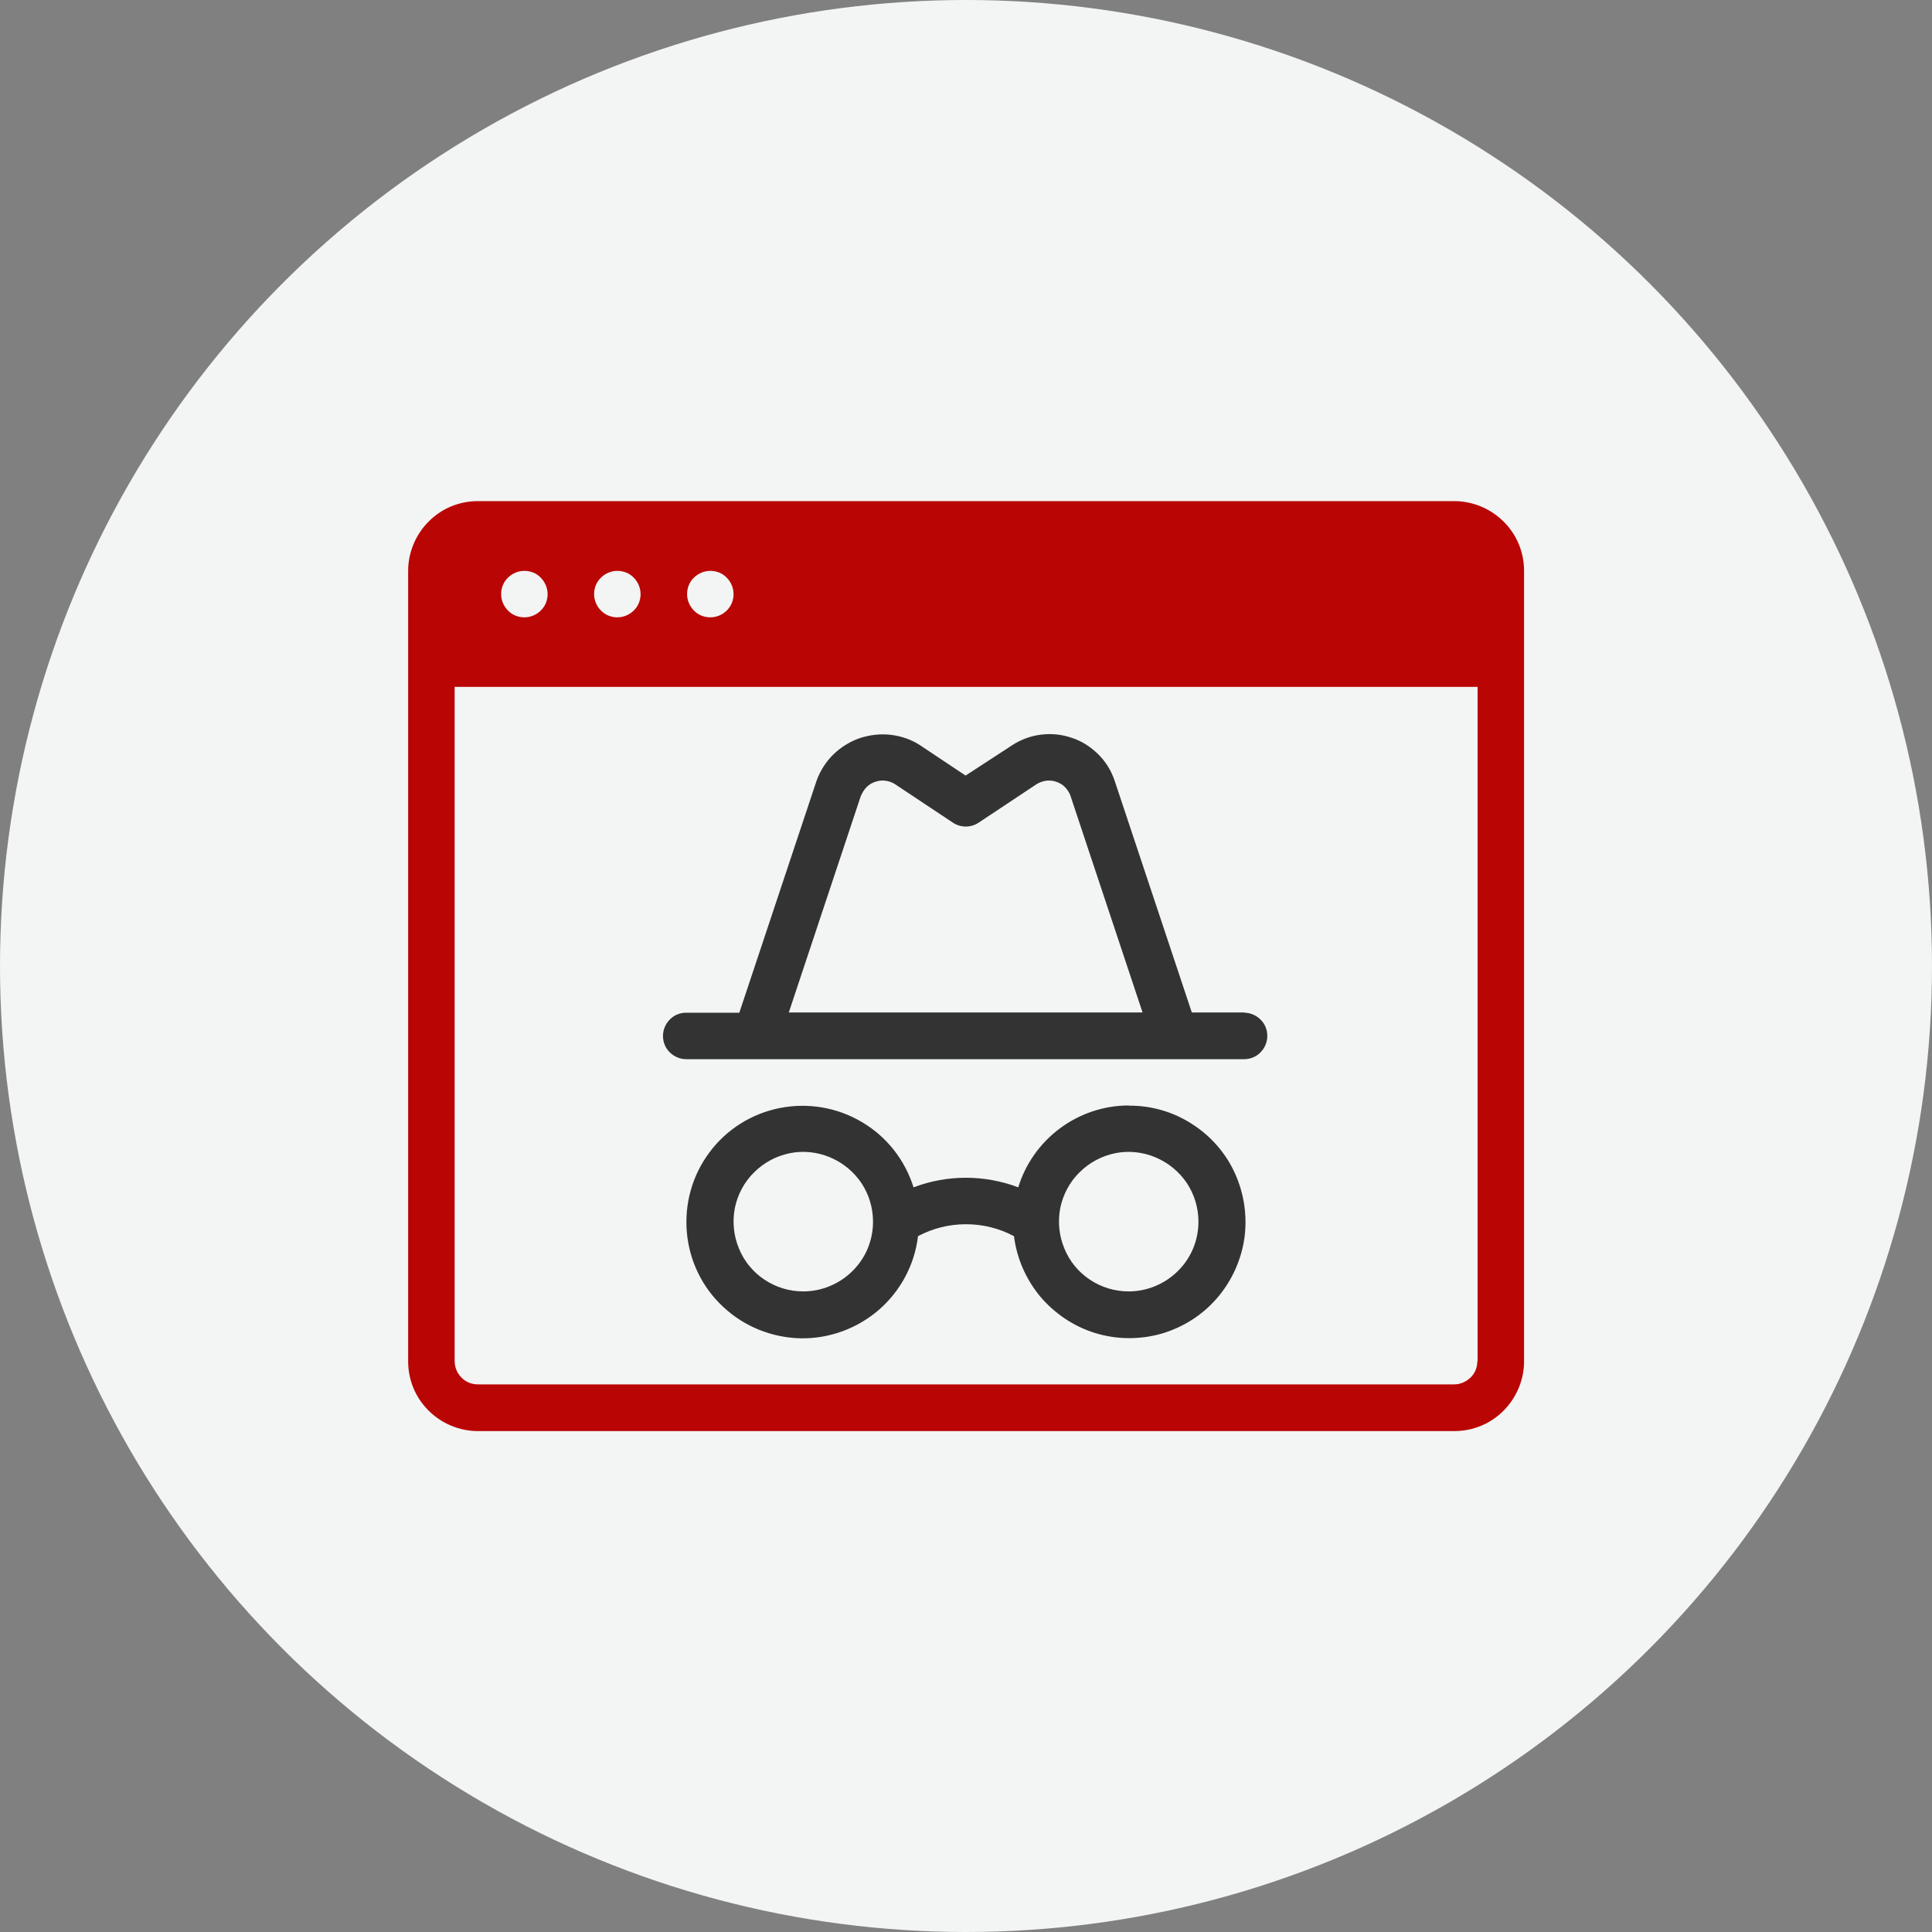
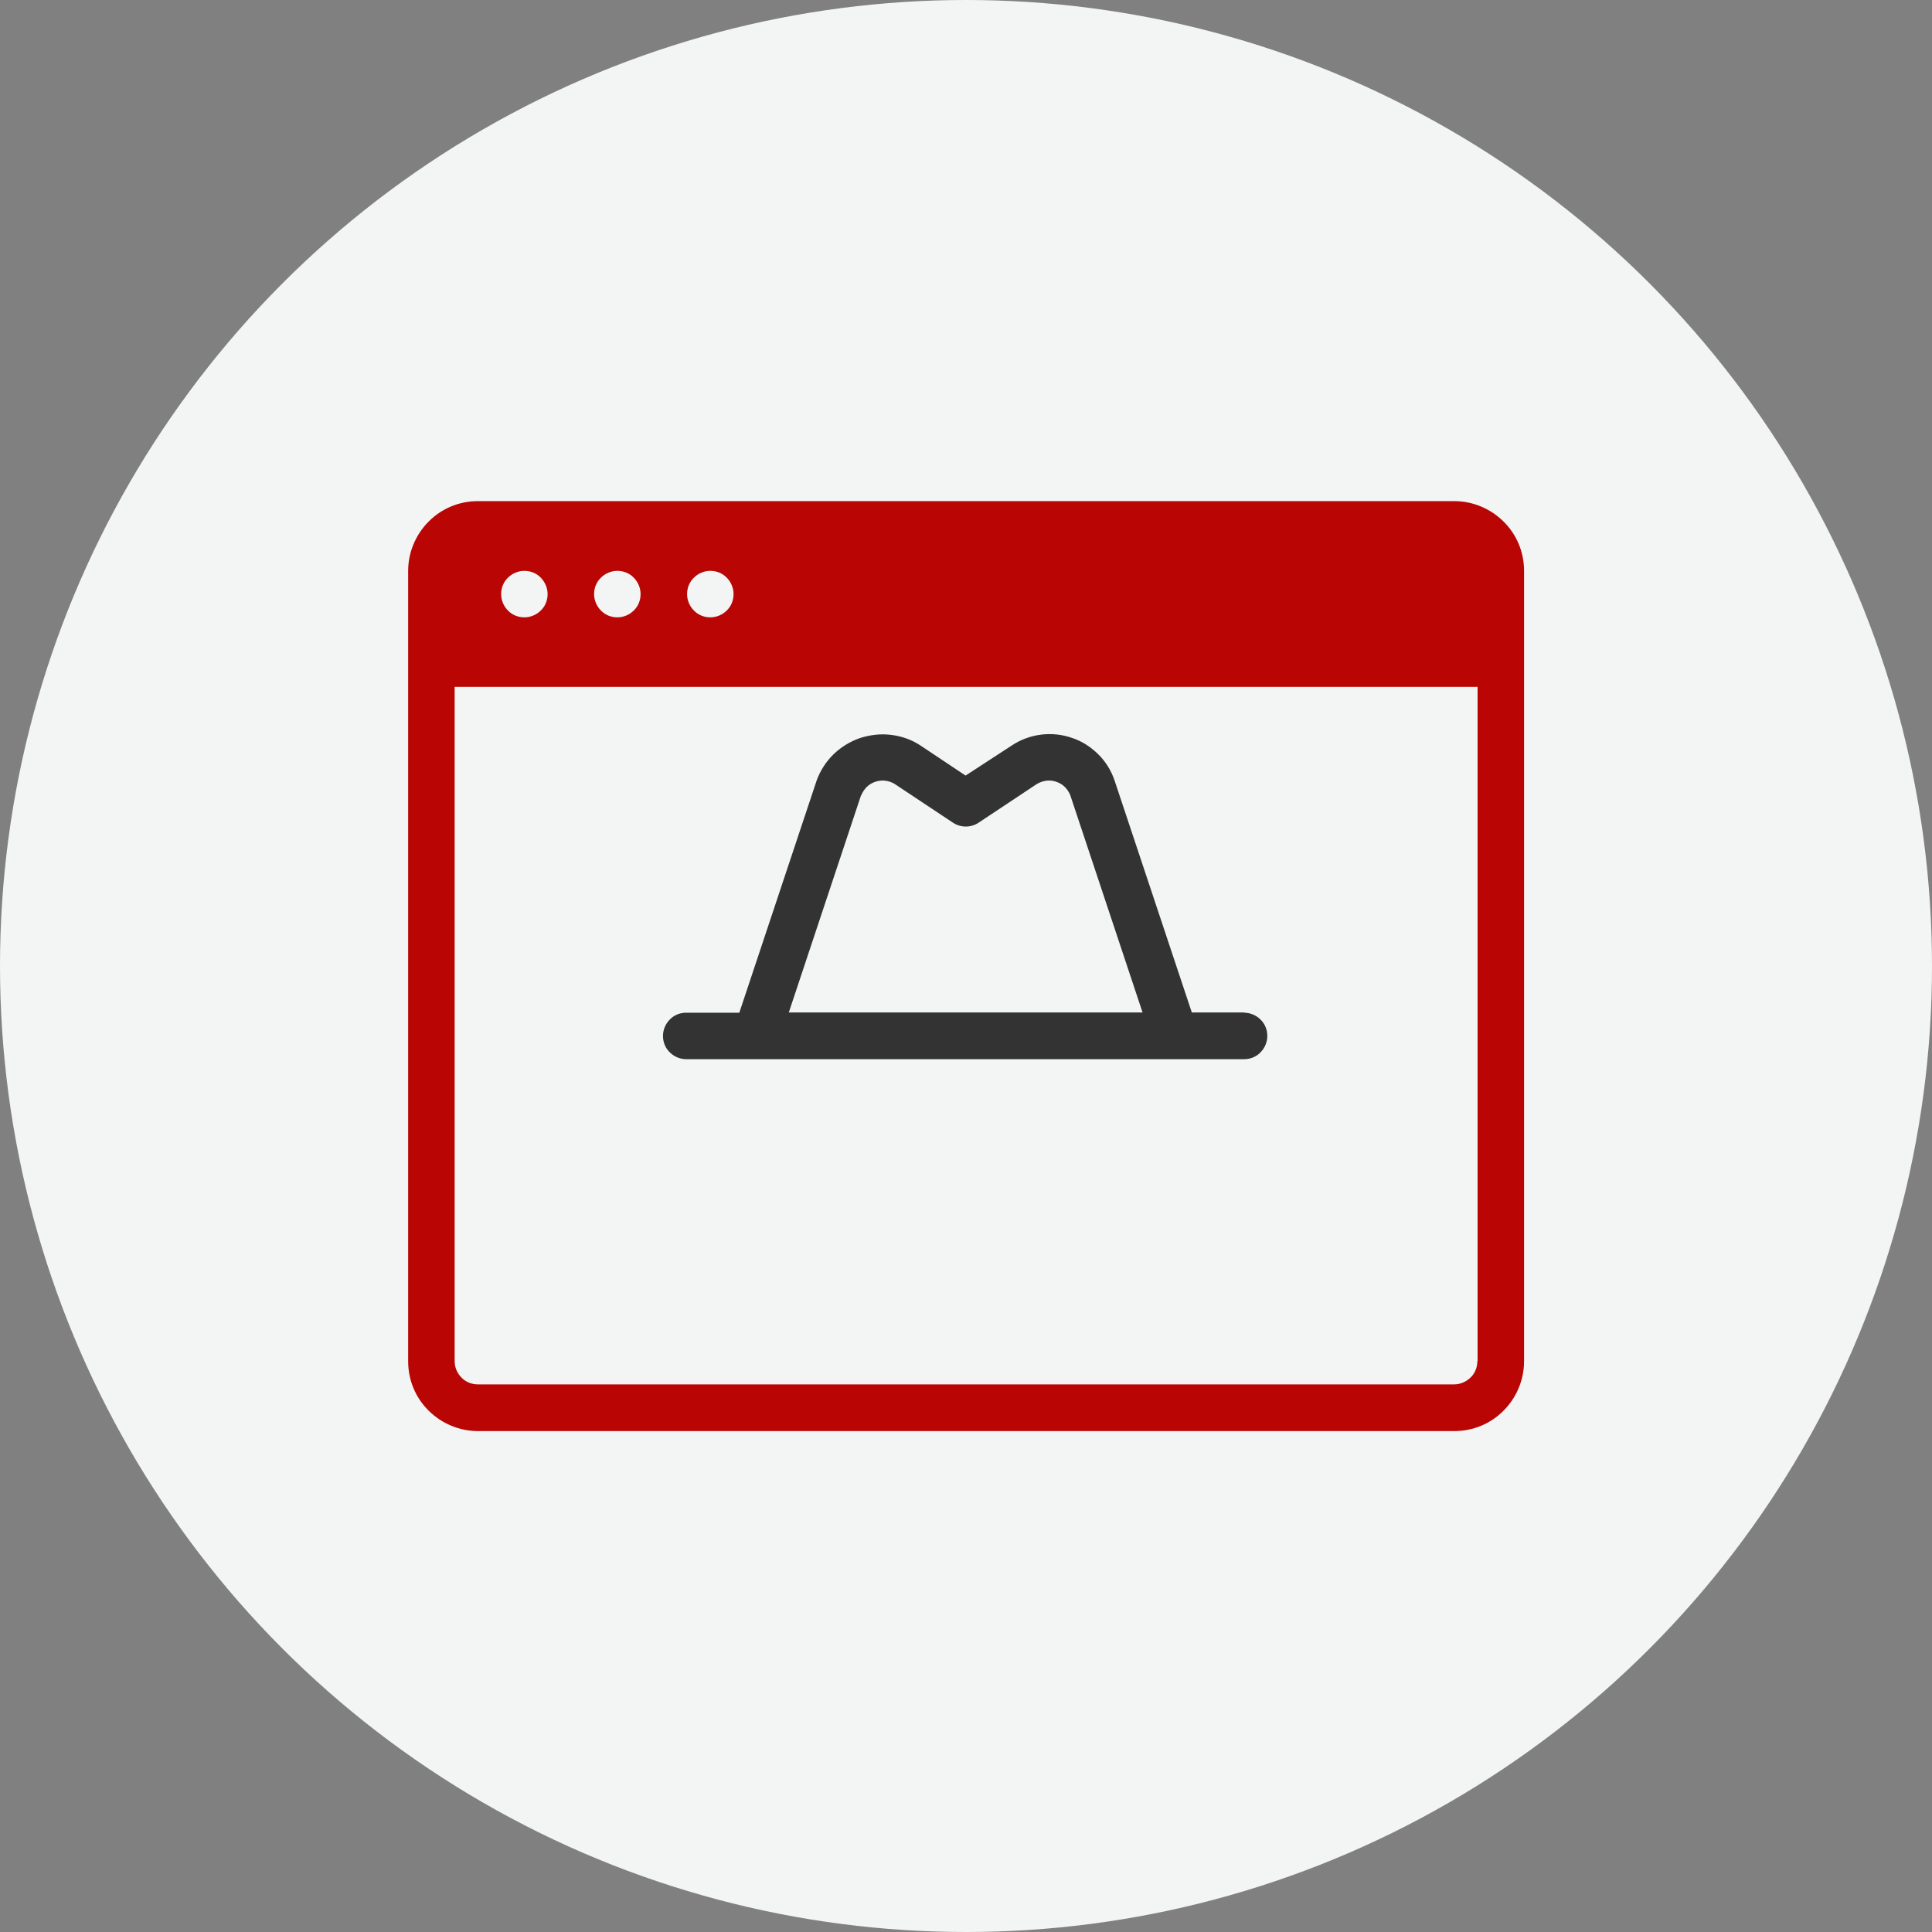
<svg xmlns="http://www.w3.org/2000/svg" id="Ebene_1" data-name="Ebene 1" viewBox="0 0 90.6 90.6">
  <rect x="0" y="0" width="90.6" height="90.6" fill="#808080" stroke="none" />
  <defs>
    <style>
      .cls-1 {
        fill: none;
      }

      .cls-2 {
        fill: #f3f4f4;
      }

      .cls-3 {
        fill: #b90504;
      }

      .cls-4 {
        fill: #333;
      }

      .cls-5 {
        clip-path: url(#clippath);
      }
    </style>
    <clipPath id="clippath">
      <rect class="cls-1" x="19.14" y="19.14" width="52.33" height="52.33" />
    </clipPath>
  </defs>
  <circle class="cls-2" cx="45.3" cy="45.3" r="45.3" />
  <g class="cls-5">
    <g>
-       <path class="cls-4" d="M52.93,51.84c-1.16,0-2.29.38-3.22,1.07-.93.69-1.62,1.66-1.96,2.77-1.58-.6-3.33-.6-4.91,0-.4-1.28-1.26-2.38-2.42-3.06-1.16-.69-2.53-.92-3.85-.66-1.32.26-2.5,1-3.3,2.08-.81,1.08-1.18,2.42-1.06,3.76.12,1.34.73,2.59,1.72,3.5.99.92,2.28,1.43,3.62,1.46,1.35.02,2.65-.46,3.67-1.34,1.01-.88,1.67-2.11,1.83-3.45.69-.37,1.46-.56,2.25-.56s1.56.19,2.25.56c.13,1.04.56,2.02,1.23,2.83.68.8,1.57,1.4,2.57,1.71s2.08.32,3.09.04c1.01-.29,1.92-.86,2.61-1.65.69-.79,1.14-1.76,1.3-2.8.15-1.04,0-2.1-.43-3.06-.43-.96-1.14-1.77-2.02-2.33-.88-.57-1.91-.87-2.96-.86h0ZM37.67,60.56c-.65,0-1.28-.19-1.82-.55s-.96-.87-1.2-1.47c-.25-.6-.31-1.26-.19-1.89.13-.63.44-1.22.9-1.67.46-.46,1.04-.77,1.67-.9.63-.13,1.29-.06,1.89.19.6.25,1.11.67,1.47,1.2.36.54.55,1.17.55,1.82,0,.87-.34,1.7-.96,2.31-.61.61-1.45.96-2.31.96ZM52.93,60.56c-.65,0-1.28-.19-1.82-.55-.54-.36-.96-.87-1.2-1.47-.25-.6-.31-1.26-.19-1.89.13-.63.44-1.22.9-1.67.46-.46,1.04-.77,1.67-.9.63-.13,1.29-.06,1.89.19.6.25,1.11.67,1.47,1.2.36.54.55,1.17.55,1.82,0,.87-.34,1.7-.96,2.31-.61.61-1.45.96-2.31.96h0Z" />
      <path class="cls-4" d="M58.38,47.48h-2.49l-3.63-10.9c-.16-.46-.42-.88-.77-1.22-.35-.34-.76-.61-1.23-.76-.46-.16-.95-.21-1.44-.15-.48.06-.95.23-1.36.5l-2.18,1.42-2.13-1.42c-.41-.27-.88-.43-1.37-.49-.49-.06-.98,0-1.45.15-.46.16-.89.42-1.24.76-.35.34-.62.76-.79,1.22l-3.63,10.9h-2.49c-.29,0-.57.11-.77.32-.2.2-.32.48-.32.77s.11.57.32.77c.2.2.48.32.77.32h26.16c.29,0,.57-.11.77-.32.2-.2.32-.48.32-.77s-.11-.57-.32-.77c-.2-.2-.48-.32-.77-.32ZM40.39,37.29c.06-.15.15-.28.26-.39s.25-.19.4-.24c.15-.05.31-.07.46-.05.16.02.31.07.44.15l2.74,1.82c.18.12.39.18.6.18s.42-.06.6-.18l2.74-1.82c.14-.08.29-.13.44-.15.16-.02.32,0,.46.05.15.05.29.13.4.24s.2.24.26.39l3.39,10.19h-16.59l3.39-10.19Z" />
      <path class="cls-3" d="M68.19,23.5H22.41c-.87,0-1.7.34-2.31.96-.61.61-.96,1.45-.96,2.31v37.07c0,.87.34,1.7.96,2.31.61.61,1.45.96,2.31.96h45.79c.87,0,1.7-.34,2.31-.96.61-.61.96-1.45.96-2.31V26.77c0-.87-.34-1.7-.96-2.31-.61-.61-1.45-.96-2.31-.96h0ZM33.31,26.77c.29,0,.57.11.77.32.2.2.32.48.32.77s-.11.57-.32.77c-.2.2-.48.32-.77.32s-.57-.11-.77-.32c-.2-.2-.32-.48-.32-.77s.11-.57.32-.77c.2-.2.48-.32.77-.32h0ZM28.95,26.77c.29,0,.57.11.77.32.2.2.32.48.32.77s-.11.57-.32.77c-.2.2-.48.32-.77.32s-.57-.11-.77-.32c-.2-.2-.32-.48-.32-.77s.11-.57.32-.77c.2-.2.48-.32.77-.32h0ZM24.59,26.77c.29,0,.57.11.77.32s.32.48.32.77-.11.57-.32.77c-.2.2-.48.32-.77.32s-.57-.11-.77-.32c-.2-.2-.32-.48-.32-.77s.11-.57.32-.77c.2-.2.48-.32.77-.32h0ZM69.28,63.83c0,.29-.11.57-.32.77s-.48.32-.77.32H22.41c-.29,0-.57-.11-.77-.32-.2-.2-.32-.48-.32-.77v-31.62h47.97v31.62Z" />
    </g>
  </g>
</svg>